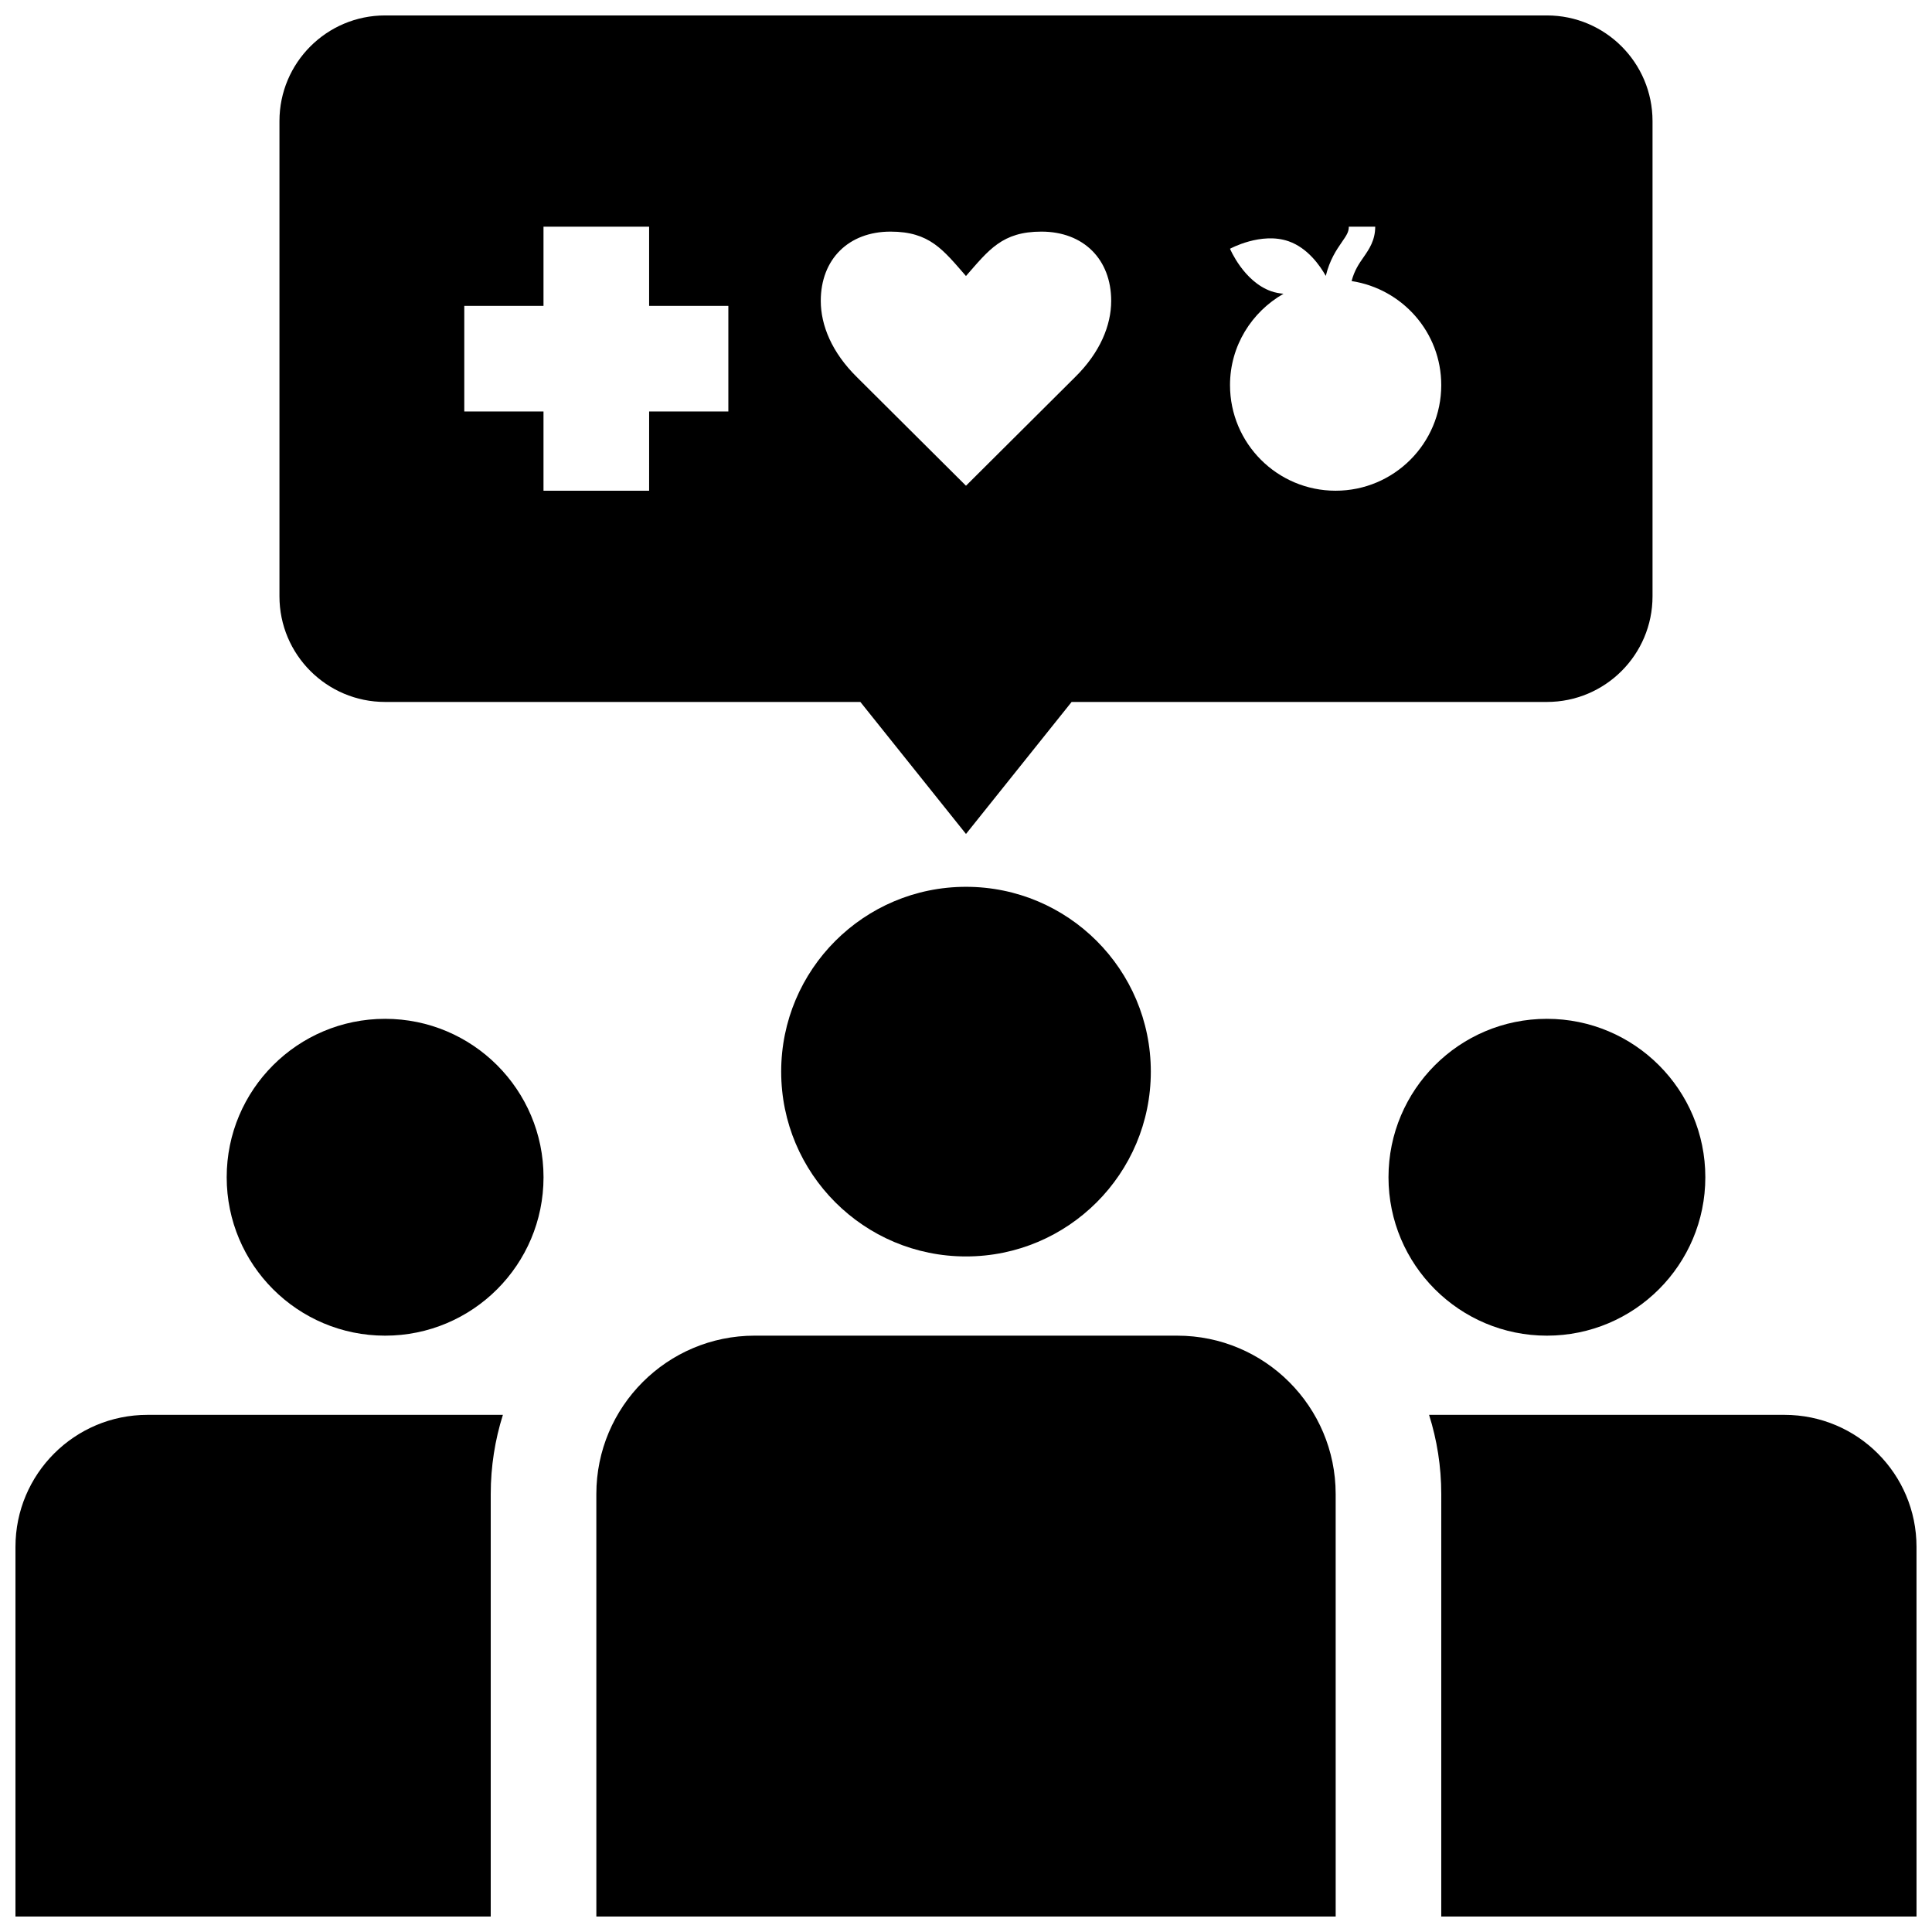
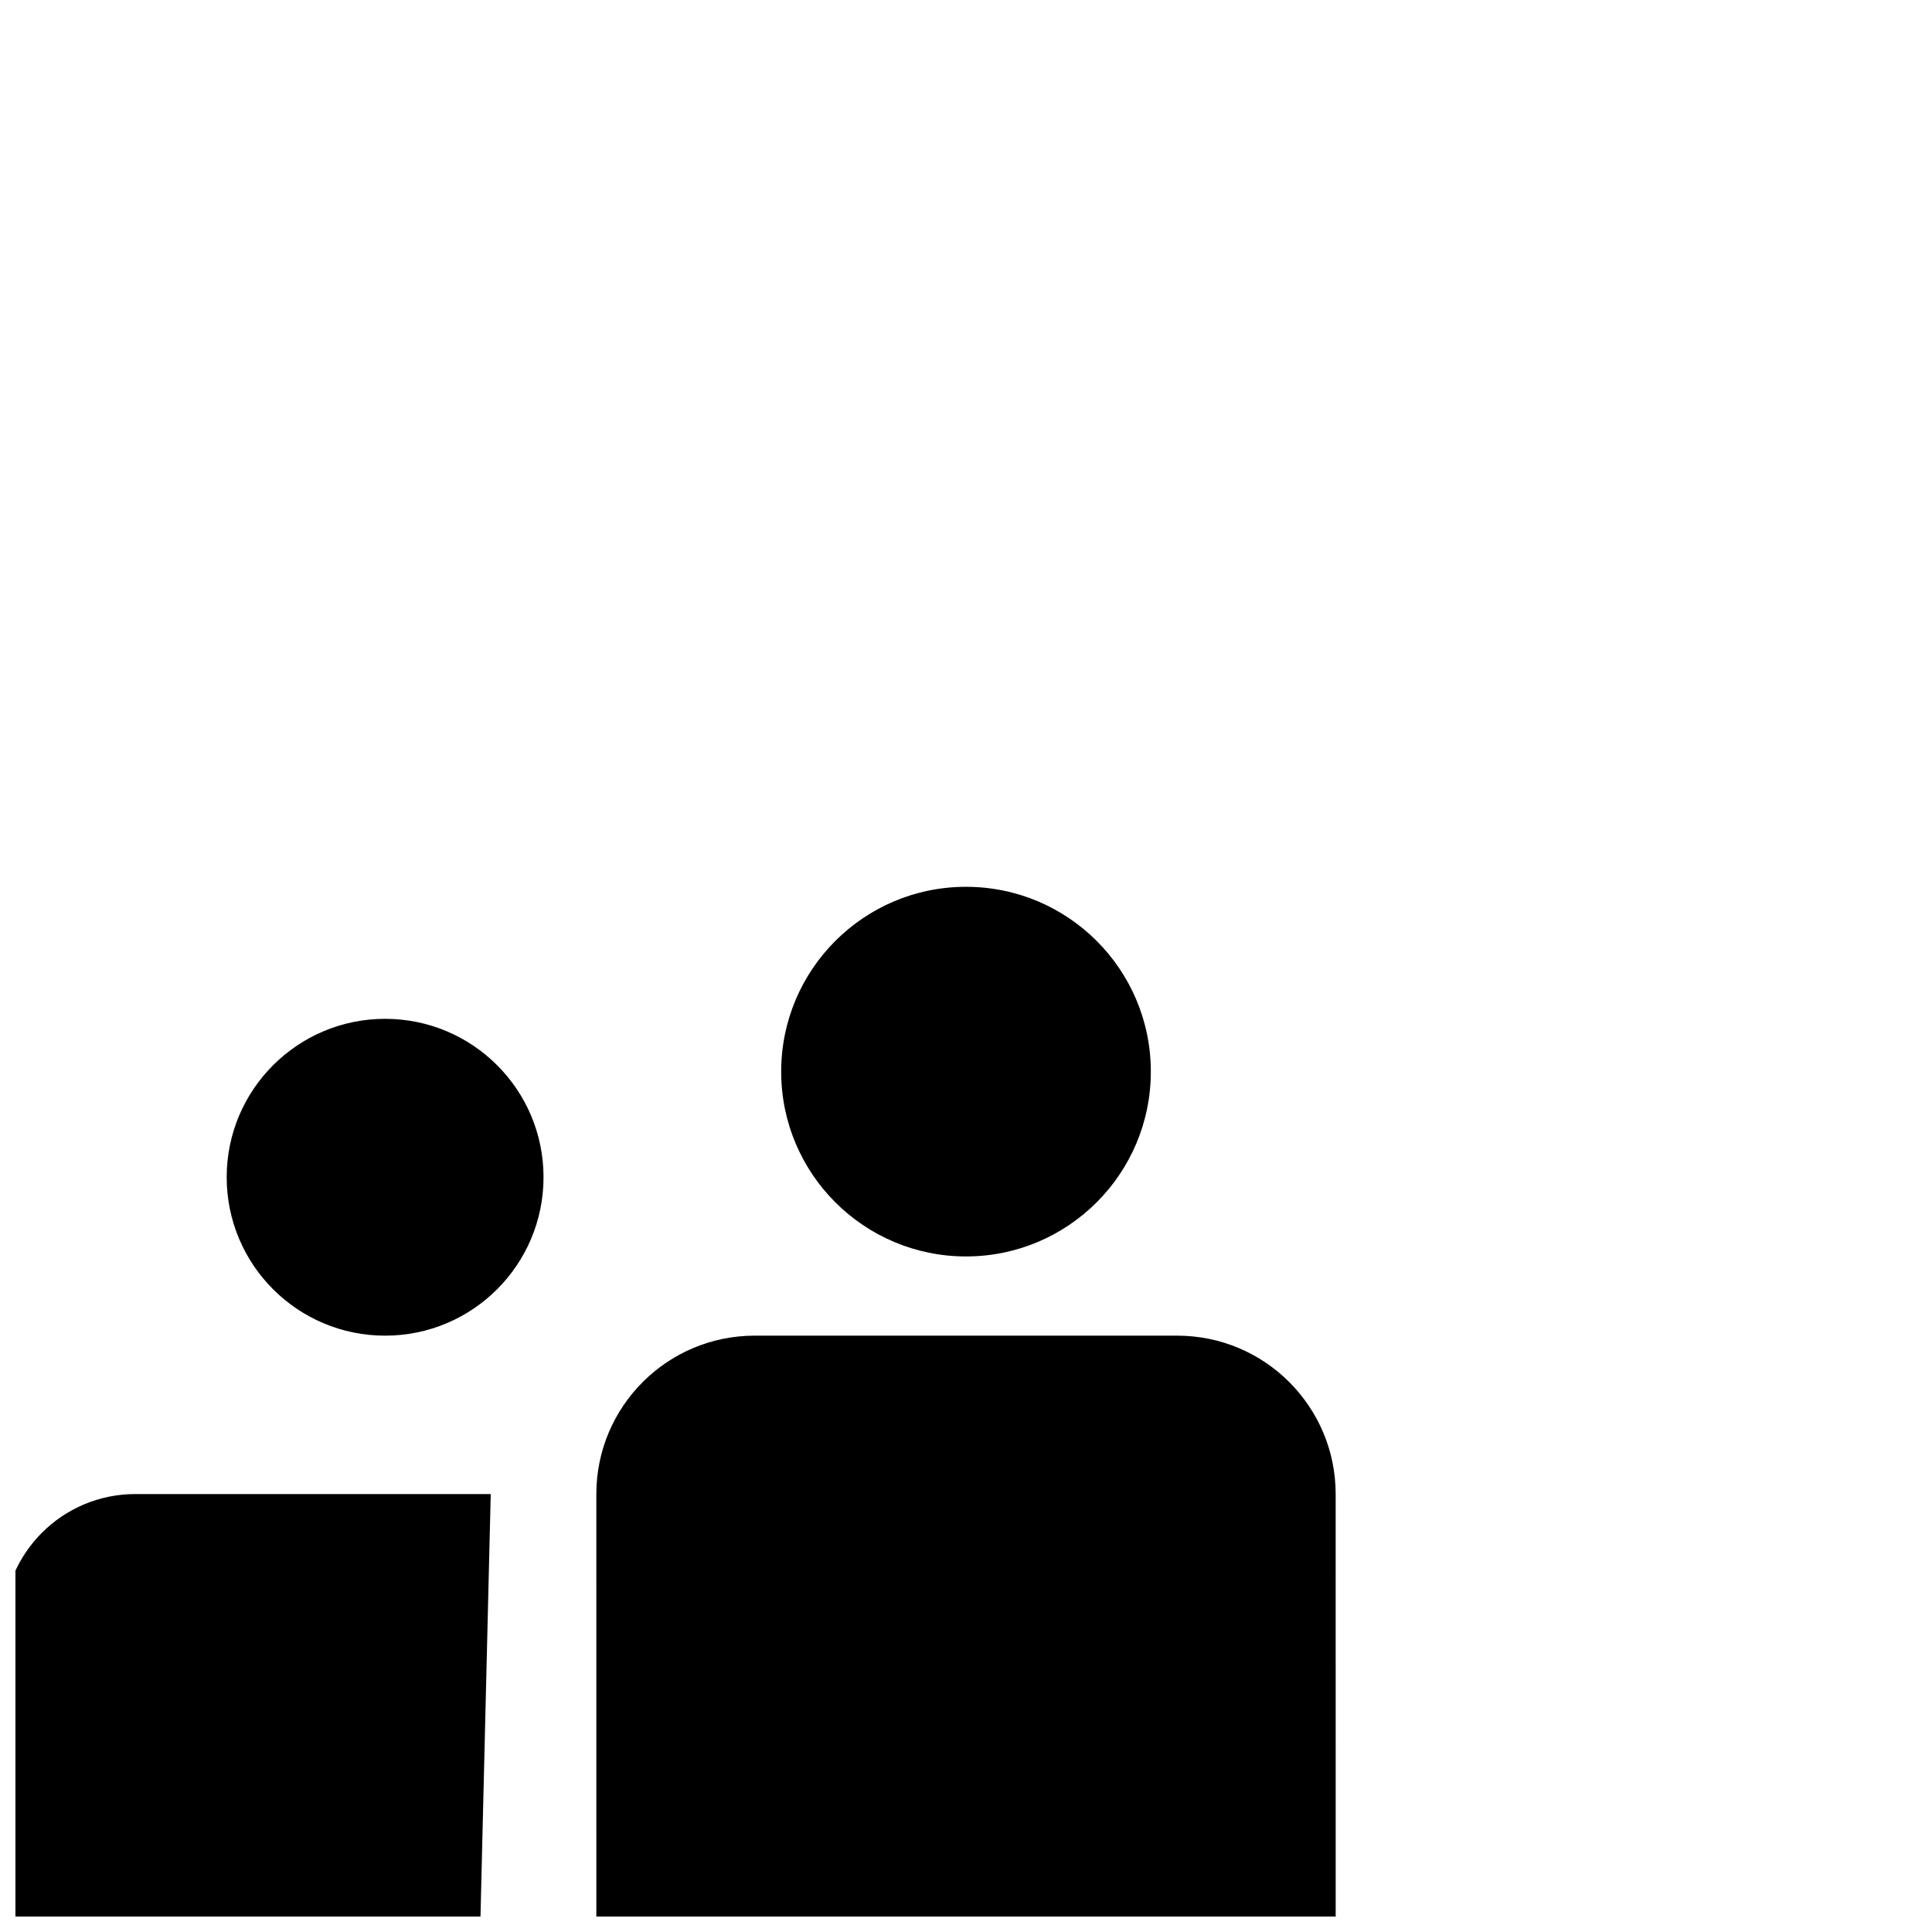
<svg xmlns="http://www.w3.org/2000/svg" width="800px" height="800px" version="1.1" viewBox="144 144 512 512">
  <defs>
    <clipPath id="d">
      <path d="m302 497h196v154.9h-196z" />
    </clipPath>
    <clipPath id="c">
      <path d="m148.09 518h129.91v133.9h-129.91z" />
    </clipPath>
    <clipPath id="b">
-       <path d="m522 518h129.9v133.9h-129.9z" />
-     </clipPath>
+       </clipPath>
    <clipPath id="a">
      <path d="m218 148.09h364v217.91h-364z" />
    </clipPath>
  </defs>
  <g clip-path="url(#d)">
    <path d="m455.98 497.96h-111.96c-23.184 0-41.984 18.793-41.984 41.984l0.004 111.96h195.93l-0.004-111.96c-0.004-23.184-18.809-41.98-41.988-41.98z" />
  </g>
  <path d="m288.04 455.98c0 23.188-18.797 41.984-41.984 41.984-23.184 0-41.98-18.797-41.98-41.984s18.797-41.98 41.98-41.98c23.188 0 41.984 18.793 41.984 41.98" />
  <path d="m448.98 427.99c0 27.055-21.93 48.98-48.98 48.98s-48.98-21.926-48.98-48.98c0-27.051 21.93-48.977 48.98-48.977s48.98 21.926 48.98 48.977" />
  <g clip-path="url(#c)">
-     <path d="m274.05 539.94c0-7.309 1.133-14.363 3.223-20.988h-94.191c-19.32 0-34.984 15.664-34.984 34.988v97.961h125.95z" />
+     <path d="m274.05 539.94h-94.191c-19.32 0-34.984 15.664-34.984 34.988v97.961h125.95z" />
  </g>
-   <path d="m595.93 455.98c0 23.188-18.797 41.984-41.984 41.984-23.184 0-41.98-18.797-41.98-41.984s18.797-41.98 41.98-41.98c23.188 0 41.984 18.793 41.984 41.98" />
  <g clip-path="url(#b)">
    <path d="m525.95 539.94c0-7.309-1.137-14.363-3.231-20.988h94.191c19.324 0 34.984 15.66 34.984 34.984l0.004 97.965h-125.95z" />
  </g>
  <g clip-path="url(#a)">
-     <path d="m553.94 148.09h-307.89c-15.457 0-27.992 12.531-27.992 27.992v125.95c0 15.457 12.535 27.992 27.992 27.992h0.035 125.92l27.992 34.984 27.992-34.984h125.92 0.035c15.457 0 27.992-12.535 27.992-27.992v-125.95c-0.008-15.461-12.539-27.992-27.996-27.992zm-216.92 104.96h-20.992l-0.004 20.996h-27.992v-20.992h-20.992v-27.992h20.992v-20.992h27.992v20.992h20.996zm91.84-9.059-28.863 28.734-28.863-28.738c-6.707-6.586-9.621-13.805-9.621-20.258 0-11.008 7.352-18.348 18.48-18.348 10.383 0 13.93 4.812 20 11.766 6.082-6.957 9.621-11.766 20-11.766 11.148 0 18.484 7.34 18.484 18.348 0.004 6.461-2.914 13.684-9.617 20.262zm69.098 30.055c-15.457 0-27.992-12.531-27.992-27.992 0-10.402 5.75-19.383 14.172-24.203-1.09-0.105-2.191-0.293-3.266-0.672-7.289-2.57-10.906-11.254-10.906-11.254s8.254-4.535 15.551-1.977c5.055 1.777 8.293 6.445 9.828 9.168 1.043-4.254 2.816-6.867 4.246-8.938 1.293-1.855 1.859-2.731 1.859-4.109h6.996c0 3.629-1.641 6.004-3.098 8.102-1.195 1.715-2.414 3.473-3.164 6.312 13.434 2.062 23.762 13.562 23.762 27.57 0 15.461-12.527 27.992-27.988 27.992z" />
-   </g>
+     </g>
</svg>